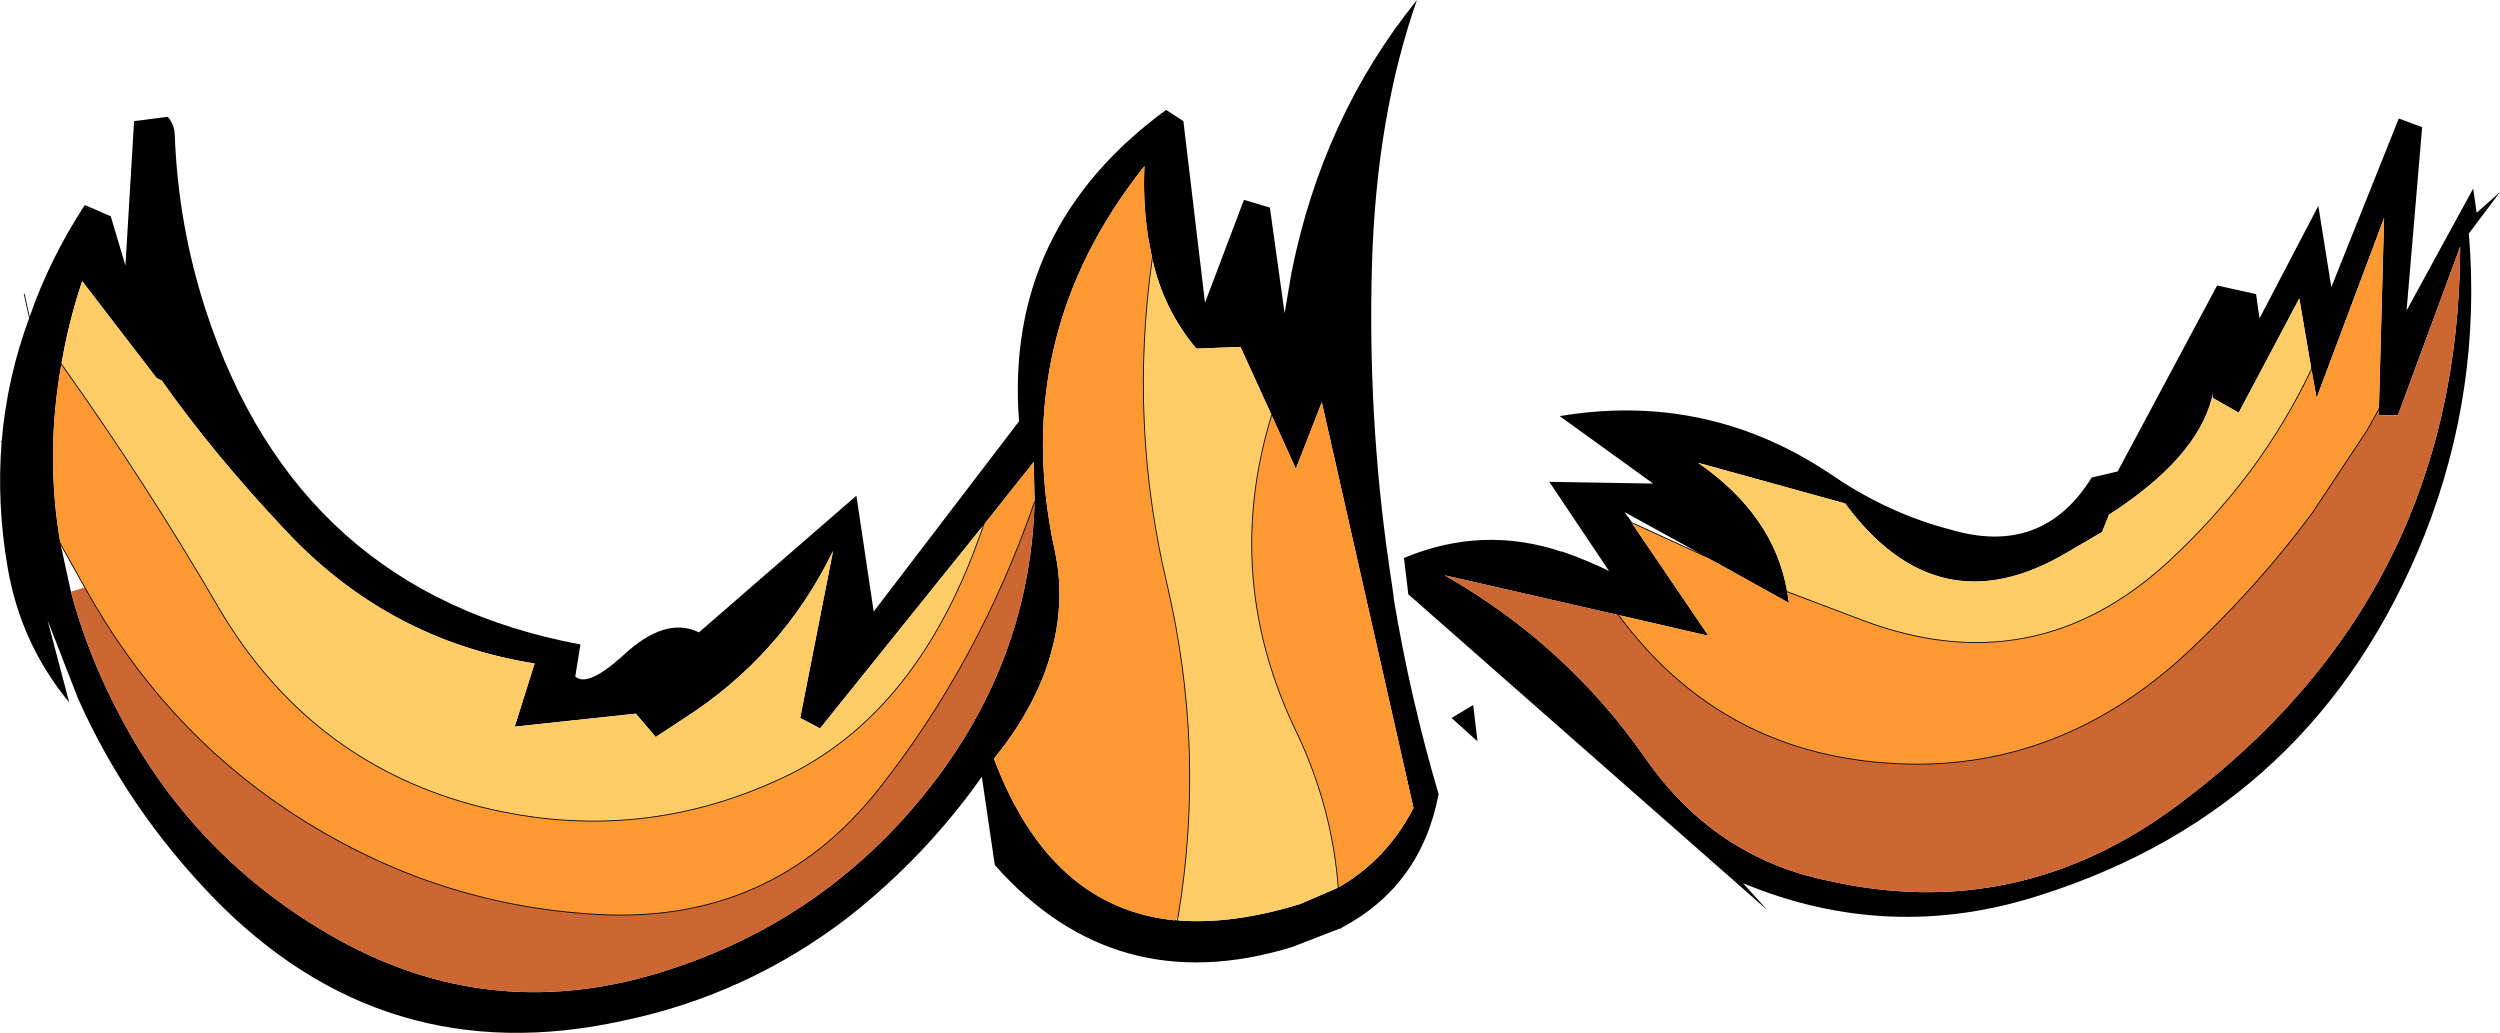
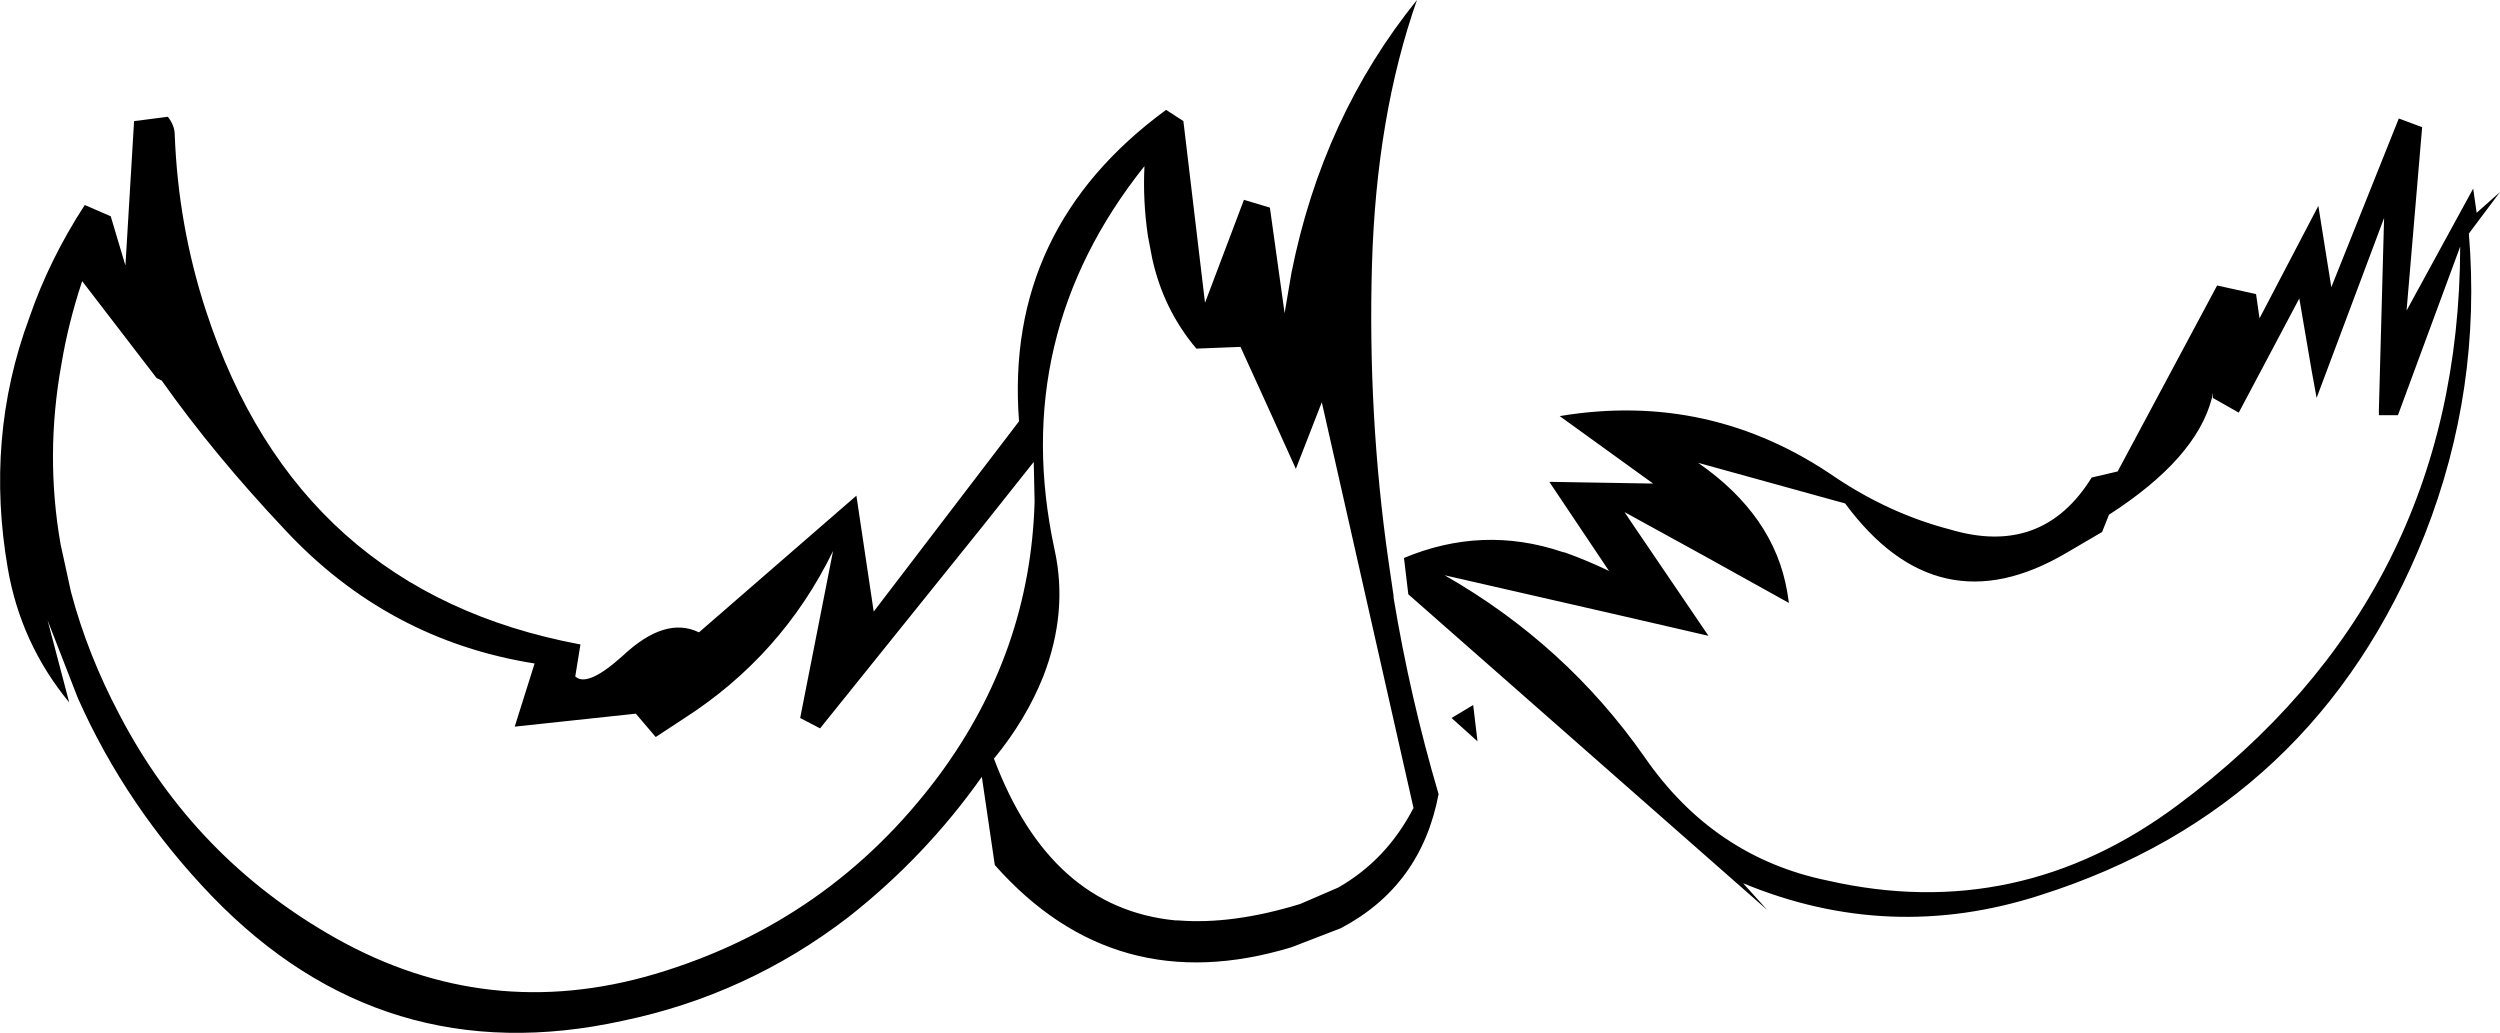
<svg xmlns="http://www.w3.org/2000/svg" height="59.7px" width="144.5px">
  <g transform="matrix(1.0, 0.0, 0.0, 1.0, 74.9, -15.0)">
    <path d="M15.4 46.9 L15.6 46.95 Q16.85 47.4 18.1 48.0 L14.65 42.85 20.65 42.95 15.25 39.05 Q23.95 37.6 31.2 42.6 34.35 44.7 37.8 45.6 43.15 47.2 46.0 42.6 L47.5 42.25 53.25 31.5 55.5 32.0 55.7 33.4 59.1 26.9 59.85 31.6 63.75 21.85 65.1 22.35 64.2 32.95 68.05 25.9 68.25 27.3 69.6 26.1 67.8 28.5 Q68.55 37.5 65.25 45.9 58.95 61.7 43.0 66.75 34.3 69.55 25.85 66.05 L27.25 67.6 6.5 49.35 6.25 47.25 Q10.8 45.35 15.4 46.9 16.85 47.95 18.0 49.65 L18.65 50.55 18.0 49.65 Q16.85 47.95 15.4 46.9 M19.4 45.2 L23.85 51.75 18.65 50.55 8.6 48.25 Q15.6 52.25 20.15 58.75 24.15 64.55 30.75 65.9 41.75 68.4 50.95 61.55 67.25 49.45 67.3 29.25 L63.7 39.0 62.6 39.0 62.6 38.65 62.9 27.6 59.0 38.0 58.7 36.35 58.0 32.25 54.5 38.85 53.0 38.0 53.0 37.7 52.95 38.0 Q52.05 41.5 47.0 44.75 L46.6 45.75 44.55 46.95 Q37.1 51.35 31.75 44.1 L23.25 41.75 Q27.65 44.8 28.4 49.2 L23.55 47.1 28.4 49.2 28.5 49.85 23.55 47.1 19.0 44.6 19.2 44.9 19.4 45.2 M60.5 32.0 L58.7 36.35 60.5 32.0 M64.0 36.0 L62.6 38.65 64.0 36.0 M2.45 66.3 Q5.25 64.7 6.8 61.7 L1.5 38.25 0.0 42.1 -1.4 39.0 -3.2 35.05 -5.75 35.15 Q-7.65 32.9 -8.3 29.95 L-8.55 28.65 Q-8.85 26.6 -8.75 24.6 -16.6 34.45 -13.95 46.75 -13.15 50.35 -14.6 54.1 -15.6 56.6 -17.45 58.85 -14.2 67.5 -6.95 68.2 -7.35 71.0 -6.85 68.2 -7.35 71.0 -6.95 68.2 L-6.85 68.2 -6.8 68.2 Q-3.65 68.45 0.25 67.25 L2.45 66.3 2.6 68.65 2.45 66.3 M-73.2 33.35 Q-72.05 30.0 -70.0 26.85 L-68.5 27.5 -67.65 30.35 -67.15 22.0 -65.2 21.75 Q-64.8 22.25 -64.8 22.8 -64.6 28.05 -63.0 32.95 -57.7 49.2 -41.35 52.25 L-41.65 54.1 Q-40.95 54.75 -38.9 52.9 -36.45 50.6 -34.5 51.55 L-25.4 43.65 -24.4 50.35 -16.0 39.35 Q-16.85 28.2 -7.5 21.35 L-6.5 22.0 -5.25 32.5 -3.0 26.55 -1.5 27.0 -0.65 33.1 -0.25 30.75 Q1.55 21.75 7.0 15.0 4.65 21.7 4.4 30.3 4.15 39.0 5.35 47.4 L5.65 49.45 5.65 49.5 5.65 49.55 Q6.6 55.3 8.25 60.9 7.25 66.2 2.6 68.65 L-0.25 69.75 Q-10.45 72.85 -17.4 65.0 L-18.15 59.9 Q-21.4 64.5 -25.85 68.0 -31.7 72.5 -38.9 74.0 -52.75 77.05 -62.65 66.8 -67.6 61.65 -70.4 55.35 L-72.15 50.85 -70.9 55.6 Q-73.7 52.2 -74.45 47.85 -75.1 44.1 -74.8 40.5 -74.5 36.85 -73.2 33.35 L-73.05 33.65 -71.35 36.05 -73.05 33.65 -73.2 33.35 M-18.05 45.35 L-27.5 57.1 -28.65 56.5 -26.75 46.85 Q-29.7 52.9 -35.4 56.55 L-37.0 57.6 -38.15 56.25 -45.15 57.0 -44.0 53.35 Q-52.5 52.0 -58.45 45.6 -62.55 41.25 -65.55 37.0 L-65.85 36.85 -70.15 31.25 Q-70.95 33.65 -71.35 36.05 -72.3 41.3 -71.4 46.45 L-70.8 49.2 Q-69.85 52.8 -68.0 56.3 -63.65 64.65 -55.45 69.25 -46.7 74.15 -37.05 71.3 -26.95 68.3 -20.65 59.85 -15.35 52.7 -15.1 44.0 L-15.15 41.7 -18.05 45.35 -17.5 43.5 -18.05 45.35 M10.5 57.85 L9.0 56.5 10.25 55.75 10.5 57.85 M-74.8 40.5 L-71.4 46.45 -74.8 40.5" fill="#000000" fill-rule="evenodd" stroke="none" />
-     <path d="M18.65 50.55 L23.85 51.75 19.4 45.2 23.55 47.1 28.5 49.85 28.4 49.2 32.75 50.85 Q42.7 54.6 50.45 47.45 53.05 45.05 55.15 42.25 57.2 39.5 58.7 36.35 L59.0 38.0 62.9 27.6 62.6 38.65 61.9 39.9 58.75 44.65 Q55.6 48.9 51.6 52.65 43.7 60.05 33.5 59.05 24.25 58.15 18.65 50.55 M-1.4 39.0 L0.0 42.1 1.5 38.25 6.8 61.7 Q5.25 64.7 2.45 66.3 2.1 61.7 0.1 57.45 -4.3 48.45 -1.4 39.0 M-8.3 29.95 Q-9.65 39.5 -7.45 48.75 -5.2 58.35 -6.8 67.95 L-6.95 68.2 Q-14.2 67.5 -17.45 58.85 -15.6 56.6 -14.6 54.1 -13.15 50.35 -13.95 46.75 -16.6 34.45 -8.75 24.6 -8.85 26.6 -8.55 28.65 L-8.3 29.95 M-18.05 45.35 L-15.15 41.7 -15.1 44.0 Q-18.3 53.25 -24.1 60.6 -30.3 68.45 -40.45 67.85 -50.05 67.3 -58.25 61.85 -65.55 57.0 -70.0 48.95 L-71.4 46.45 Q-72.3 41.3 -71.35 36.05 -66.5 42.85 -62.25 50.15 -57.1 58.9 -47.65 61.5 -38.35 64.0 -29.75 60.0 -21.75 56.3 -18.05 45.35" fill="#ff9933" fill-rule="evenodd" stroke="none" />
-     <path d="M18.65 50.55 Q24.25 58.15 33.5 59.05 43.7 60.05 51.6 52.65 55.6 48.9 58.75 44.65 L61.9 39.9 62.6 38.65 62.6 39.0 63.7 39.0 67.3 29.25 Q67.25 49.45 50.95 61.55 41.75 68.4 30.75 65.9 24.15 64.55 20.15 58.75 15.6 52.25 8.6 48.25 L18.65 50.55 M-70.0 48.95 Q-65.55 57.0 -58.25 61.85 -50.05 67.3 -40.45 67.85 -30.3 68.45 -24.1 60.6 -18.3 53.25 -15.1 44.0 -15.35 52.7 -20.65 59.85 -26.95 68.3 -37.05 71.3 -46.7 74.15 -55.45 69.25 -63.65 64.65 -68.0 56.3 -69.85 52.8 -70.8 49.2 L-70.0 48.95" fill="#cc6633" fill-rule="evenodd" stroke="none" />
-     <path d="M28.4 49.2 Q27.65 44.8 23.25 41.75 L31.75 44.1 Q37.1 51.35 44.55 46.95 L46.6 45.75 47.0 44.75 Q52.05 41.5 52.95 38.0 L53.0 38.0 54.5 38.85 58.0 32.25 58.7 36.35 Q57.2 39.5 55.15 42.25 53.05 45.05 50.45 47.45 42.7 54.6 32.75 50.85 L28.4 49.2 M-71.35 36.05 Q-70.95 33.65 -70.15 31.25 L-65.85 36.85 -65.55 37.0 Q-62.55 41.25 -58.45 45.6 -52.5 52.0 -44.0 53.35 L-45.15 57.0 -38.15 56.25 -37.0 57.6 -35.4 56.55 Q-29.7 52.9 -26.75 46.85 L-28.65 56.5 -27.5 57.1 -18.05 45.35 Q-21.75 56.3 -29.75 60.0 -38.35 64.0 -47.65 61.5 -57.1 58.9 -62.25 50.15 -66.5 42.85 -71.35 36.05 M2.45 66.3 L0.25 67.25 Q-3.65 68.45 -6.8 68.2 L-6.8 67.95 Q-5.2 58.35 -7.45 48.75 -9.65 39.5 -8.3 29.95 -7.65 32.9 -5.75 35.15 L-3.2 35.05 -1.4 39.0 Q-4.3 48.45 0.1 57.45 2.1 61.7 2.45 66.3" fill="#ffcc66" fill-rule="evenodd" stroke="none" />
-     <path d="M15.4 46.9 Q16.85 47.95 18.0 49.65 L18.65 50.55 Q24.25 58.15 33.5 59.05 43.7 60.05 51.6 52.65 55.6 48.9 58.75 44.65 L61.9 39.9 62.6 38.65 64.0 36.0 M19.4 45.2 L19.2 44.9 M23.55 47.1 L28.4 49.2 32.75 50.85 Q42.7 54.6 50.45 47.45 53.05 45.05 55.15 42.25 57.2 39.5 58.7 36.35 L60.5 32.0 M23.55 47.1 L19.4 45.2 M2.45 66.3 L2.6 68.65 M-73.2 33.35 L-73.05 33.65 -71.35 36.05 Q-66.5 42.85 -62.25 50.15 -57.1 58.9 -47.65 61.5 -38.35 64.0 -29.75 60.0 -21.75 56.3 -18.05 45.35 L-17.5 43.5 M2.45 66.3 Q2.1 61.7 0.1 57.45 -4.3 48.45 -1.4 39.0 M-8.3 29.95 Q-9.65 39.5 -7.45 48.75 -5.2 58.35 -6.8 67.95 L-6.85 68.2 Q-7.35 71.0 -6.95 68.2 M-71.4 46.45 L-70.0 48.95 Q-65.55 57.0 -58.25 61.85 -50.05 67.3 -40.45 67.85 -30.3 68.45 -24.1 60.6 -18.3 53.25 -15.1 44.0 M-71.4 46.45 L-74.8 40.5 M-73.2 33.35 L-73.5 32.0" fill="none" stroke="#000000" stroke-linecap="round" stroke-linejoin="round" stroke-width="0.05" />
  </g>
</svg>